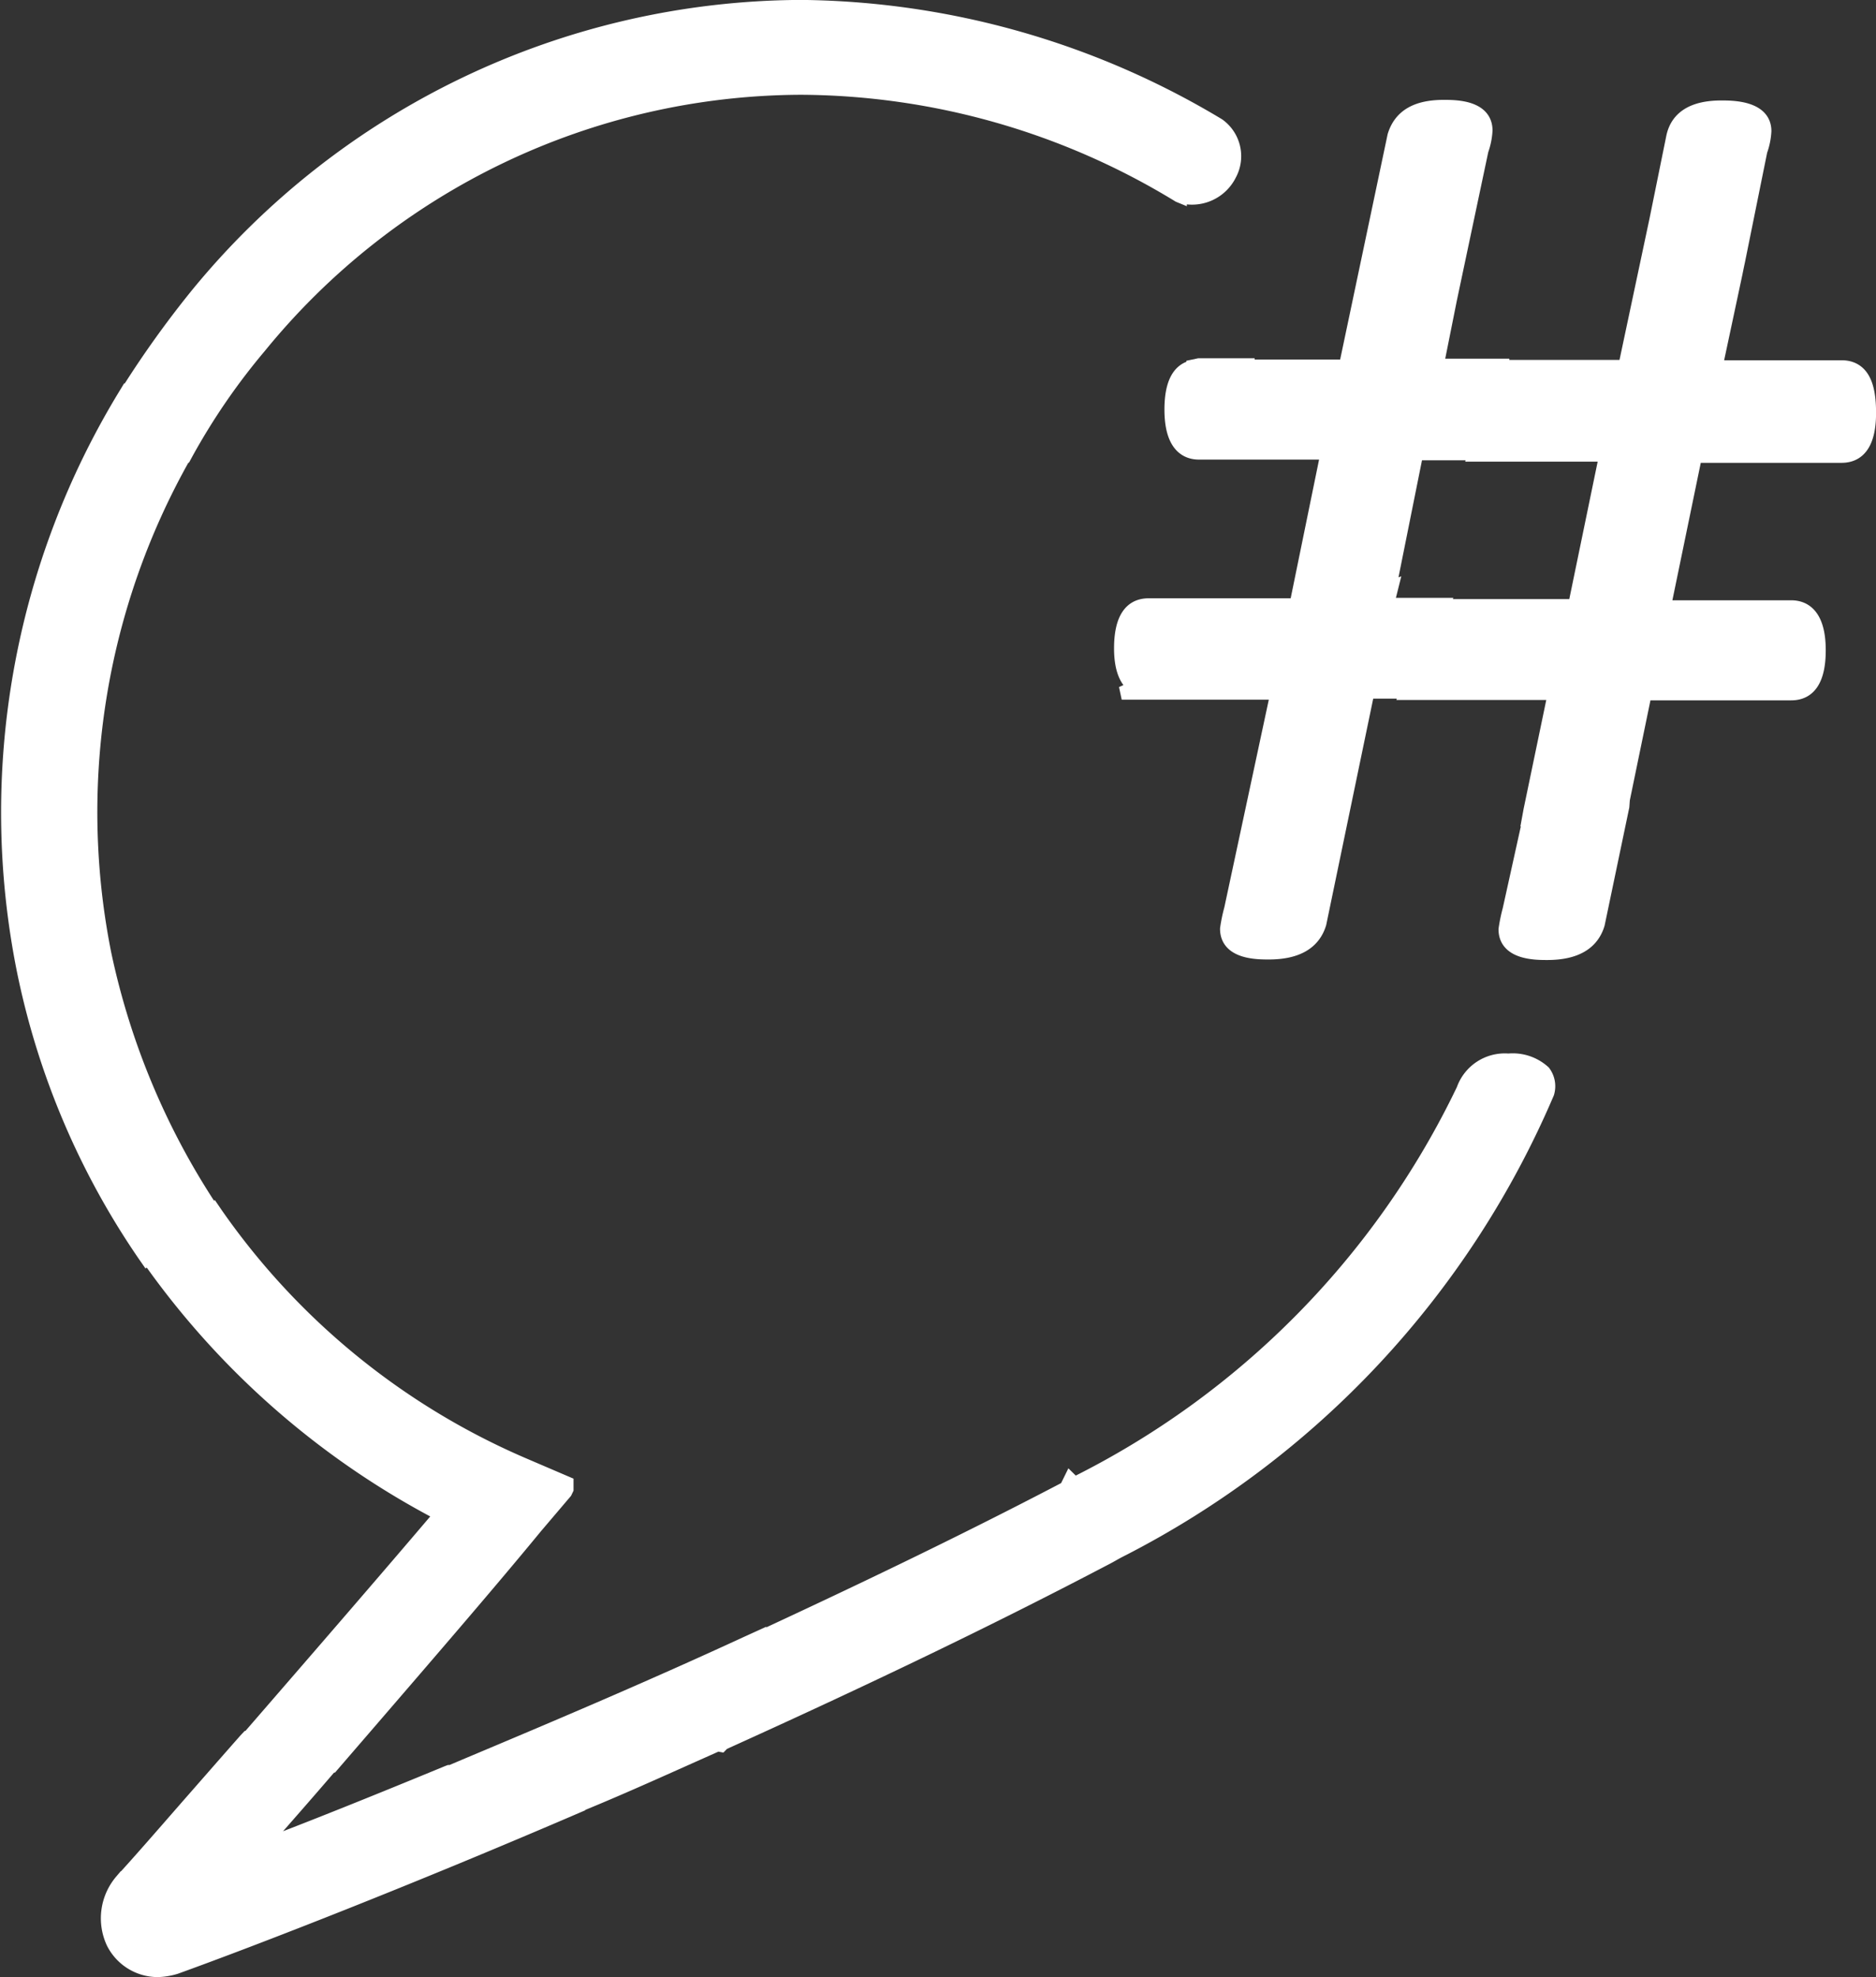
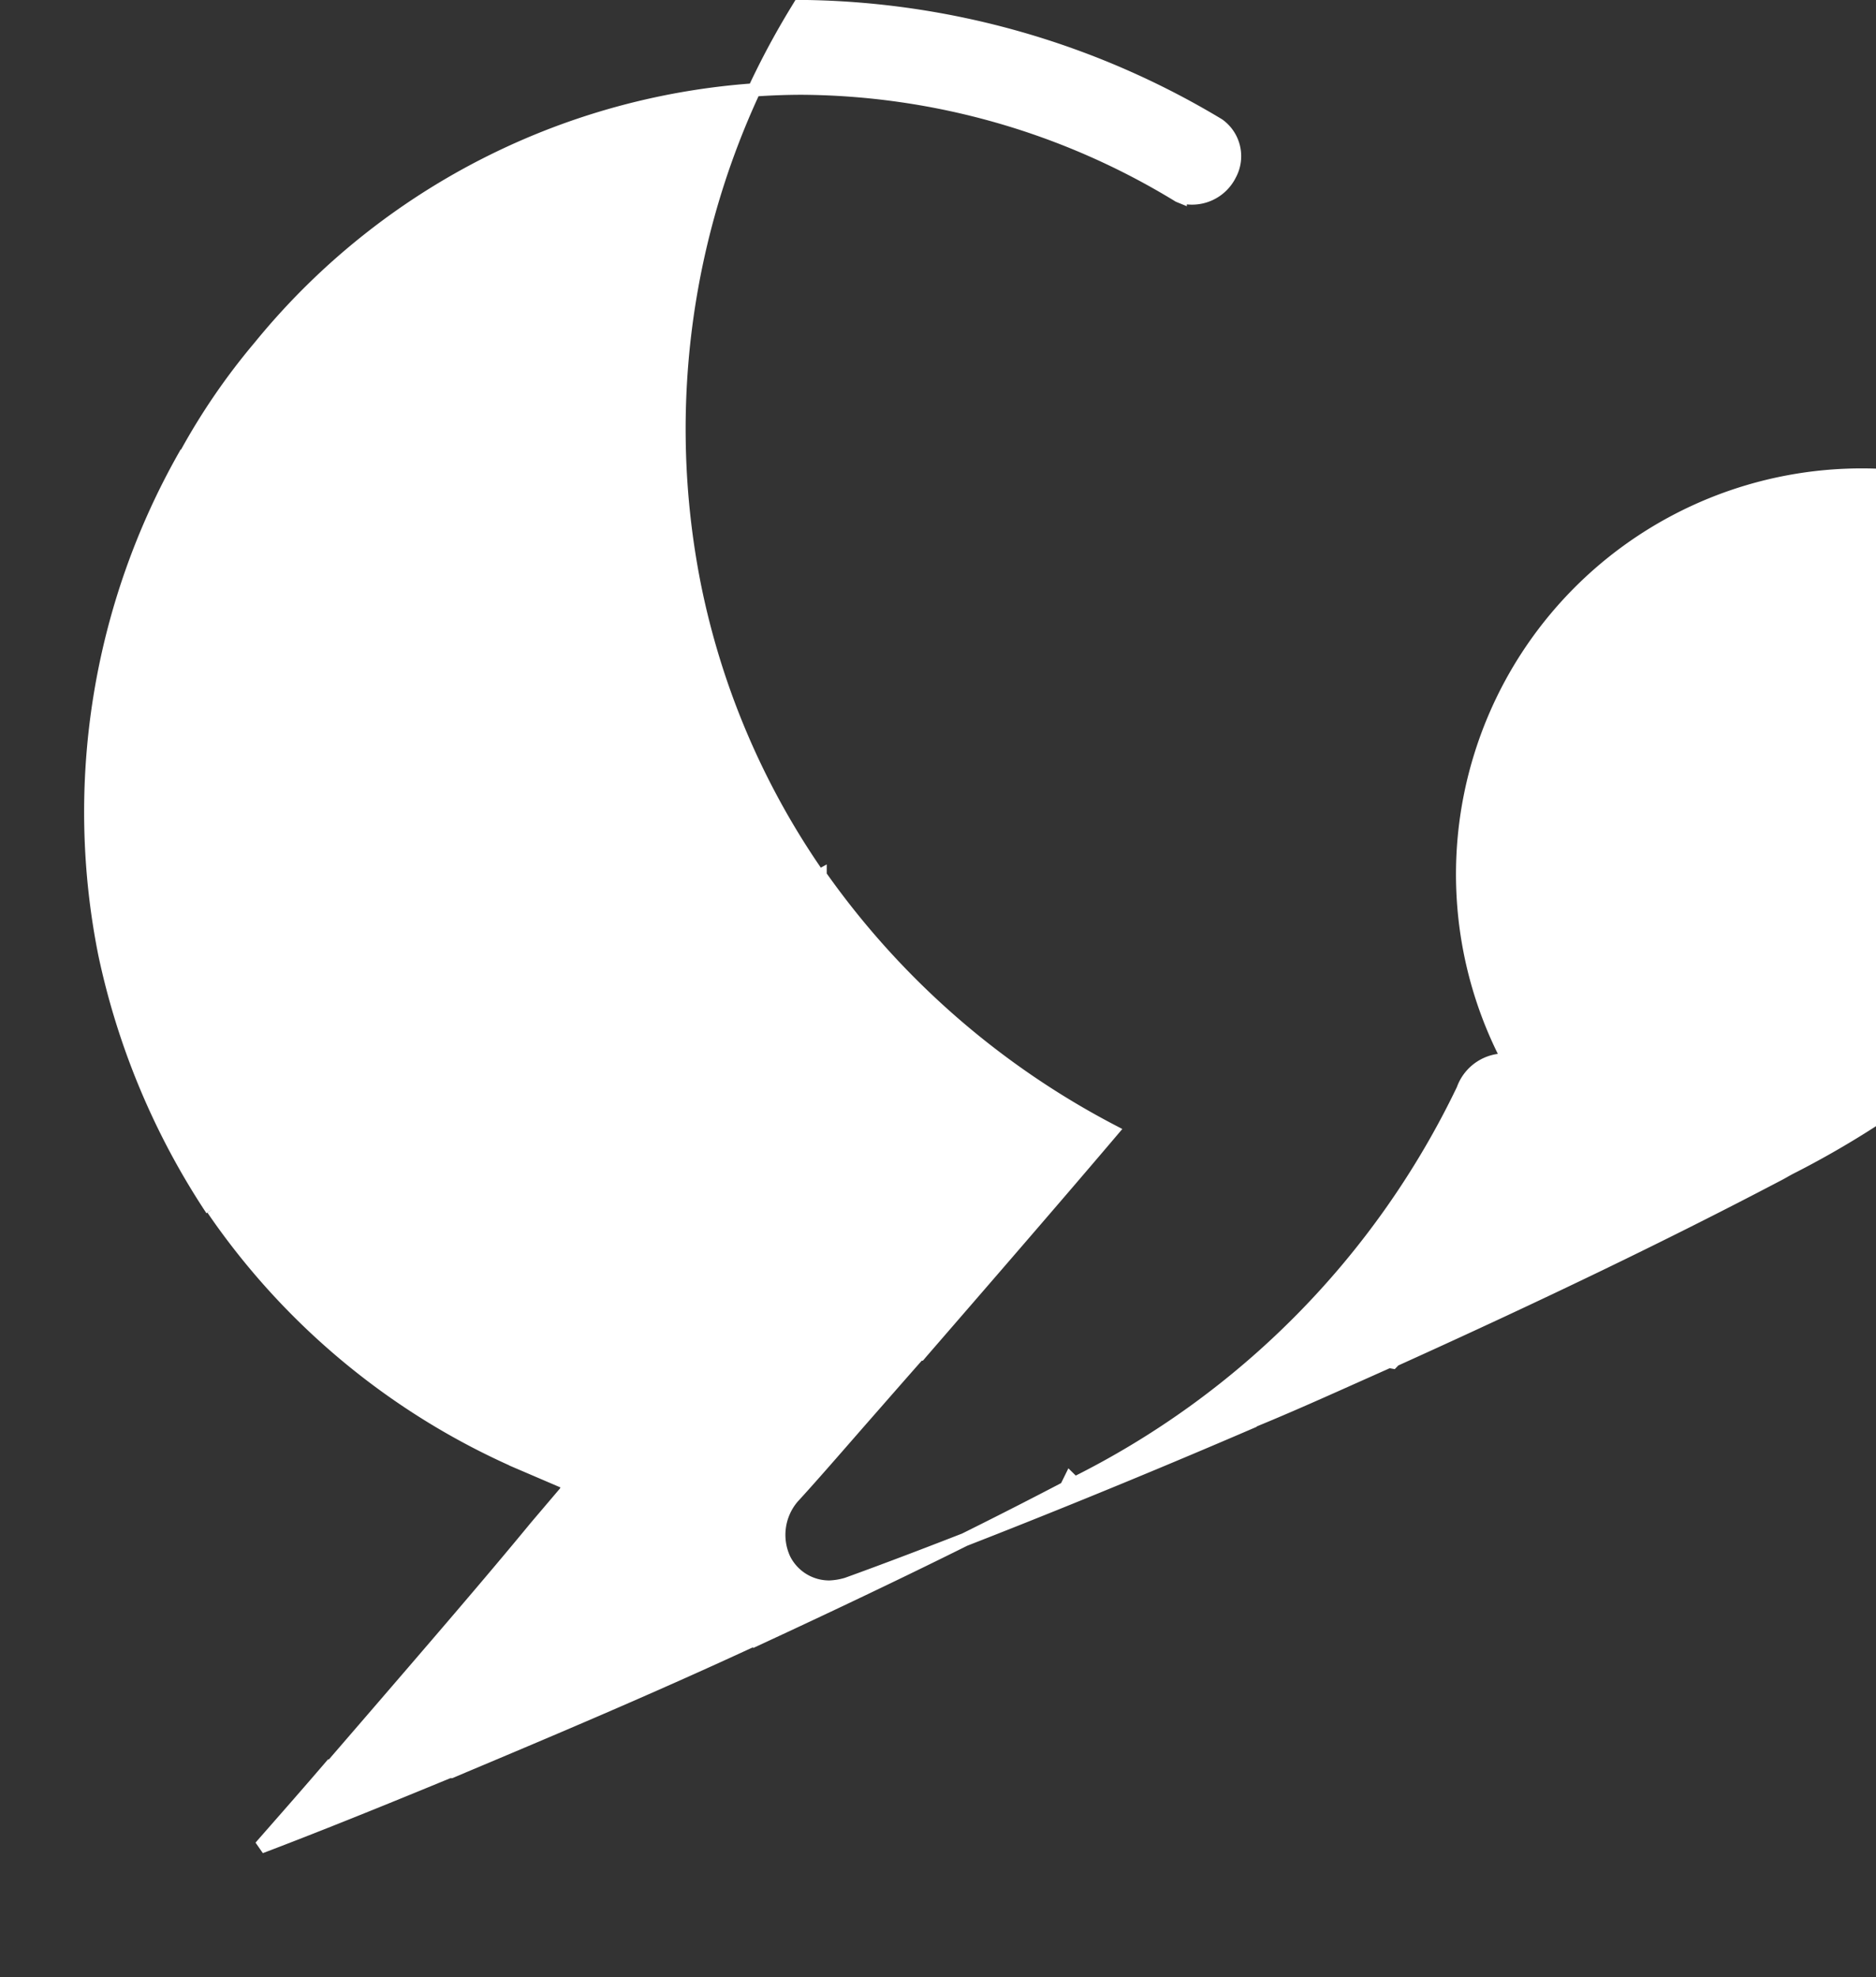
<svg xmlns="http://www.w3.org/2000/svg" width="28.408" height="29.933" viewBox="0 0 28.408 29.933">
  <rect x="0" y="0" width="28.408" height="29.933" fill="#333333" stroke="none" />
  <g id="puglia-partecipa" transform="translate(0.117 0.101)">
-     <path id="Path_6115" data-name="Path 6115" d="M261.63,154.636h-1.9l.3-1.407h0l.03-.147.01-.046h0l.338-1.669a1.043,1.043,0,0,0,.061-.3c0-.364-.495-.364-.658-.364-.419,0-.666.148-.733.444l-.256,1.26-.472,2.224H256.5l0-.019h-.992l.2-1h0l.477-2.254a1.072,1.072,0,0,0,.061-.3c0-.364-.464-.364-.638-.364-.415,0-.66.142-.753.443l-.7,3.321.009,0-.036.187h-.293l.027-.02h-1.218l0-.019H251.9l-.09.019v.009c-.221.044-.332.262-.332.648,0,.543.229.658.423.658h1.941l-.471,2.3h-2.233c-.28,0-.423.221-.423.657,0,.348.1.509.216.588l-.2.09h2.351l-.7,3.268a2.35,2.35,0,0,0-.062.3c0,.365.464.365.638.365.422,0,.681-.146.772-.444l.728-3.505h.573l-.006.02h2.258l-.368,1.768-.027.147.011,0-.3,1.357a2.585,2.585,0,0,0-.062.3c0,.365.463.365.637.365.423,0,.682-.146.772-.444l.372-1.779.008-.108h0l.33-1.6h2.213c.281,0,.423-.221.423-.658,0-.543-.229-.657-.423-.657h-1.922l.471-2.281h2.213c.281,0,.423-.221.423-.657C262.053,155.009,262,154.636,261.63,154.636Zm-6.434,1.315h.87l-.005.02h2l-.471,2.281h-1.98l.006-.019h-.861l.067-.268-.033.012Z" transform="translate(-233.862 -149.183)" fill="#fff" stroke="#fff" stroke-width="0.2" />
-     <path id="Path_6116" data-name="Path 6116" d="M250.15,164.55a.671.671,0,0,0-.688.446,12.882,12.882,0,0,1-5.883,5.965l-.064-.063-.06.122a.2.2,0,0,0-.021.016c-1.664.871-3.321,1.654-4.622,2.258l0-.011-.2.091c-1.516.7-2.982,1.318-4.276,1.862l-.2.085-.027,0-.024.009c-1.155.477-2.086.849-2.832,1.132l.033-.038c.327-.373.676-.769,1.035-1.188l.014,0,.587-.68c.907-1.052,1.846-2.14,2.5-2.937l.449-.528.022-.046v-.093l-.7-.3a10.916,10.916,0,0,1-4.613-3.779l-.047-.069-.015.009a11.2,11.2,0,0,1-1.624-3.874,10.94,10.94,0,0,1,1.208-7.534h.008l.025-.046a9.891,9.891,0,0,1,1.106-1.609,10.618,10.618,0,0,1,8.177-3.915h.04a11.071,11.071,0,0,1,5.7,1.629l.022.009a.641.641,0,0,0,.753-.331.583.583,0,0,0-.174-.752,12.491,12.491,0,0,0-6.3-1.791h-.04a11.882,11.882,0,0,0-9.14,4.374,15.269,15.269,0,0,0-1.026,1.431h-.009l-.026.043a12.149,12.149,0,0,0-1.556,8.743,11.751,11.751,0,0,0,1.831,4.313l.048.069.02-.011a12.462,12.462,0,0,0,4.419,3.867c-.831.979-1.918,2.233-2.881,3.344l-.028.033h-.014l-.033.035c-.315.357-.614.7-.889,1.013-.389.446-.724.831-.991,1.122a.875.875,0,0,0-.127.936.761.761,0,0,0,.687.421,1.047,1.047,0,0,0,.265-.045c1.2-.433,3.533-1.339,6.143-2.464l.013-.011h0l.024-.01c.523-.215,1.049-.451,1.606-.7l.419-.187.054.01.03-.031c2.278-1.03,4.113-1.918,5.774-2.789.038-.019.082-.043.124-.067s.089-.05.132-.071a13.9,13.9,0,0,0,6.456-6.919.359.359,0,0,0-.057-.319A.7.7,0,0,0,250.15,164.55Z" transform="translate(-227.425 -148.601)" fill="#fff" stroke="#fff" stroke-width="0.2" />
+     <path id="Path_6116" data-name="Path 6116" d="M250.15,164.55a.671.671,0,0,0-.688.446,12.882,12.882,0,0,1-5.883,5.965l-.064-.063-.06.122a.2.2,0,0,0-.021.016c-1.664.871-3.321,1.654-4.622,2.258l0-.011-.2.091c-1.516.7-2.982,1.318-4.276,1.862l-.2.085-.027,0-.024.009c-1.155.477-2.086.849-2.832,1.132l.033-.038c.327-.373.676-.769,1.035-1.188l.014,0,.587-.68c.907-1.052,1.846-2.14,2.5-2.937l.449-.528.022-.046v-.093l-.7-.3a10.916,10.916,0,0,1-4.613-3.779l-.047-.069-.015.009a11.2,11.2,0,0,1-1.624-3.874,10.94,10.94,0,0,1,1.208-7.534h.008l.025-.046a9.891,9.891,0,0,1,1.106-1.609,10.618,10.618,0,0,1,8.177-3.915h.04a11.071,11.071,0,0,1,5.7,1.629l.022.009a.641.641,0,0,0,.753-.331.583.583,0,0,0-.174-.752,12.491,12.491,0,0,0-6.3-1.791h-.04h-.009l-.026.043a12.149,12.149,0,0,0-1.556,8.743,11.751,11.751,0,0,0,1.831,4.313l.048.069.02-.011a12.462,12.462,0,0,0,4.419,3.867c-.831.979-1.918,2.233-2.881,3.344l-.028.033h-.014l-.033.035c-.315.357-.614.7-.889,1.013-.389.446-.724.831-.991,1.122a.875.875,0,0,0-.127.936.761.761,0,0,0,.687.421,1.047,1.047,0,0,0,.265-.045c1.2-.433,3.533-1.339,6.143-2.464l.013-.011h0l.024-.01c.523-.215,1.049-.451,1.606-.7l.419-.187.054.01.03-.031c2.278-1.03,4.113-1.918,5.774-2.789.038-.019.082-.043.124-.067s.089-.05.132-.071a13.9,13.9,0,0,0,6.456-6.919.359.359,0,0,0-.057-.319A.7.7,0,0,0,250.15,164.55Z" transform="translate(-227.425 -148.601)" fill="#fff" stroke="#fff" stroke-width="0.2" />
  </g>
</svg>